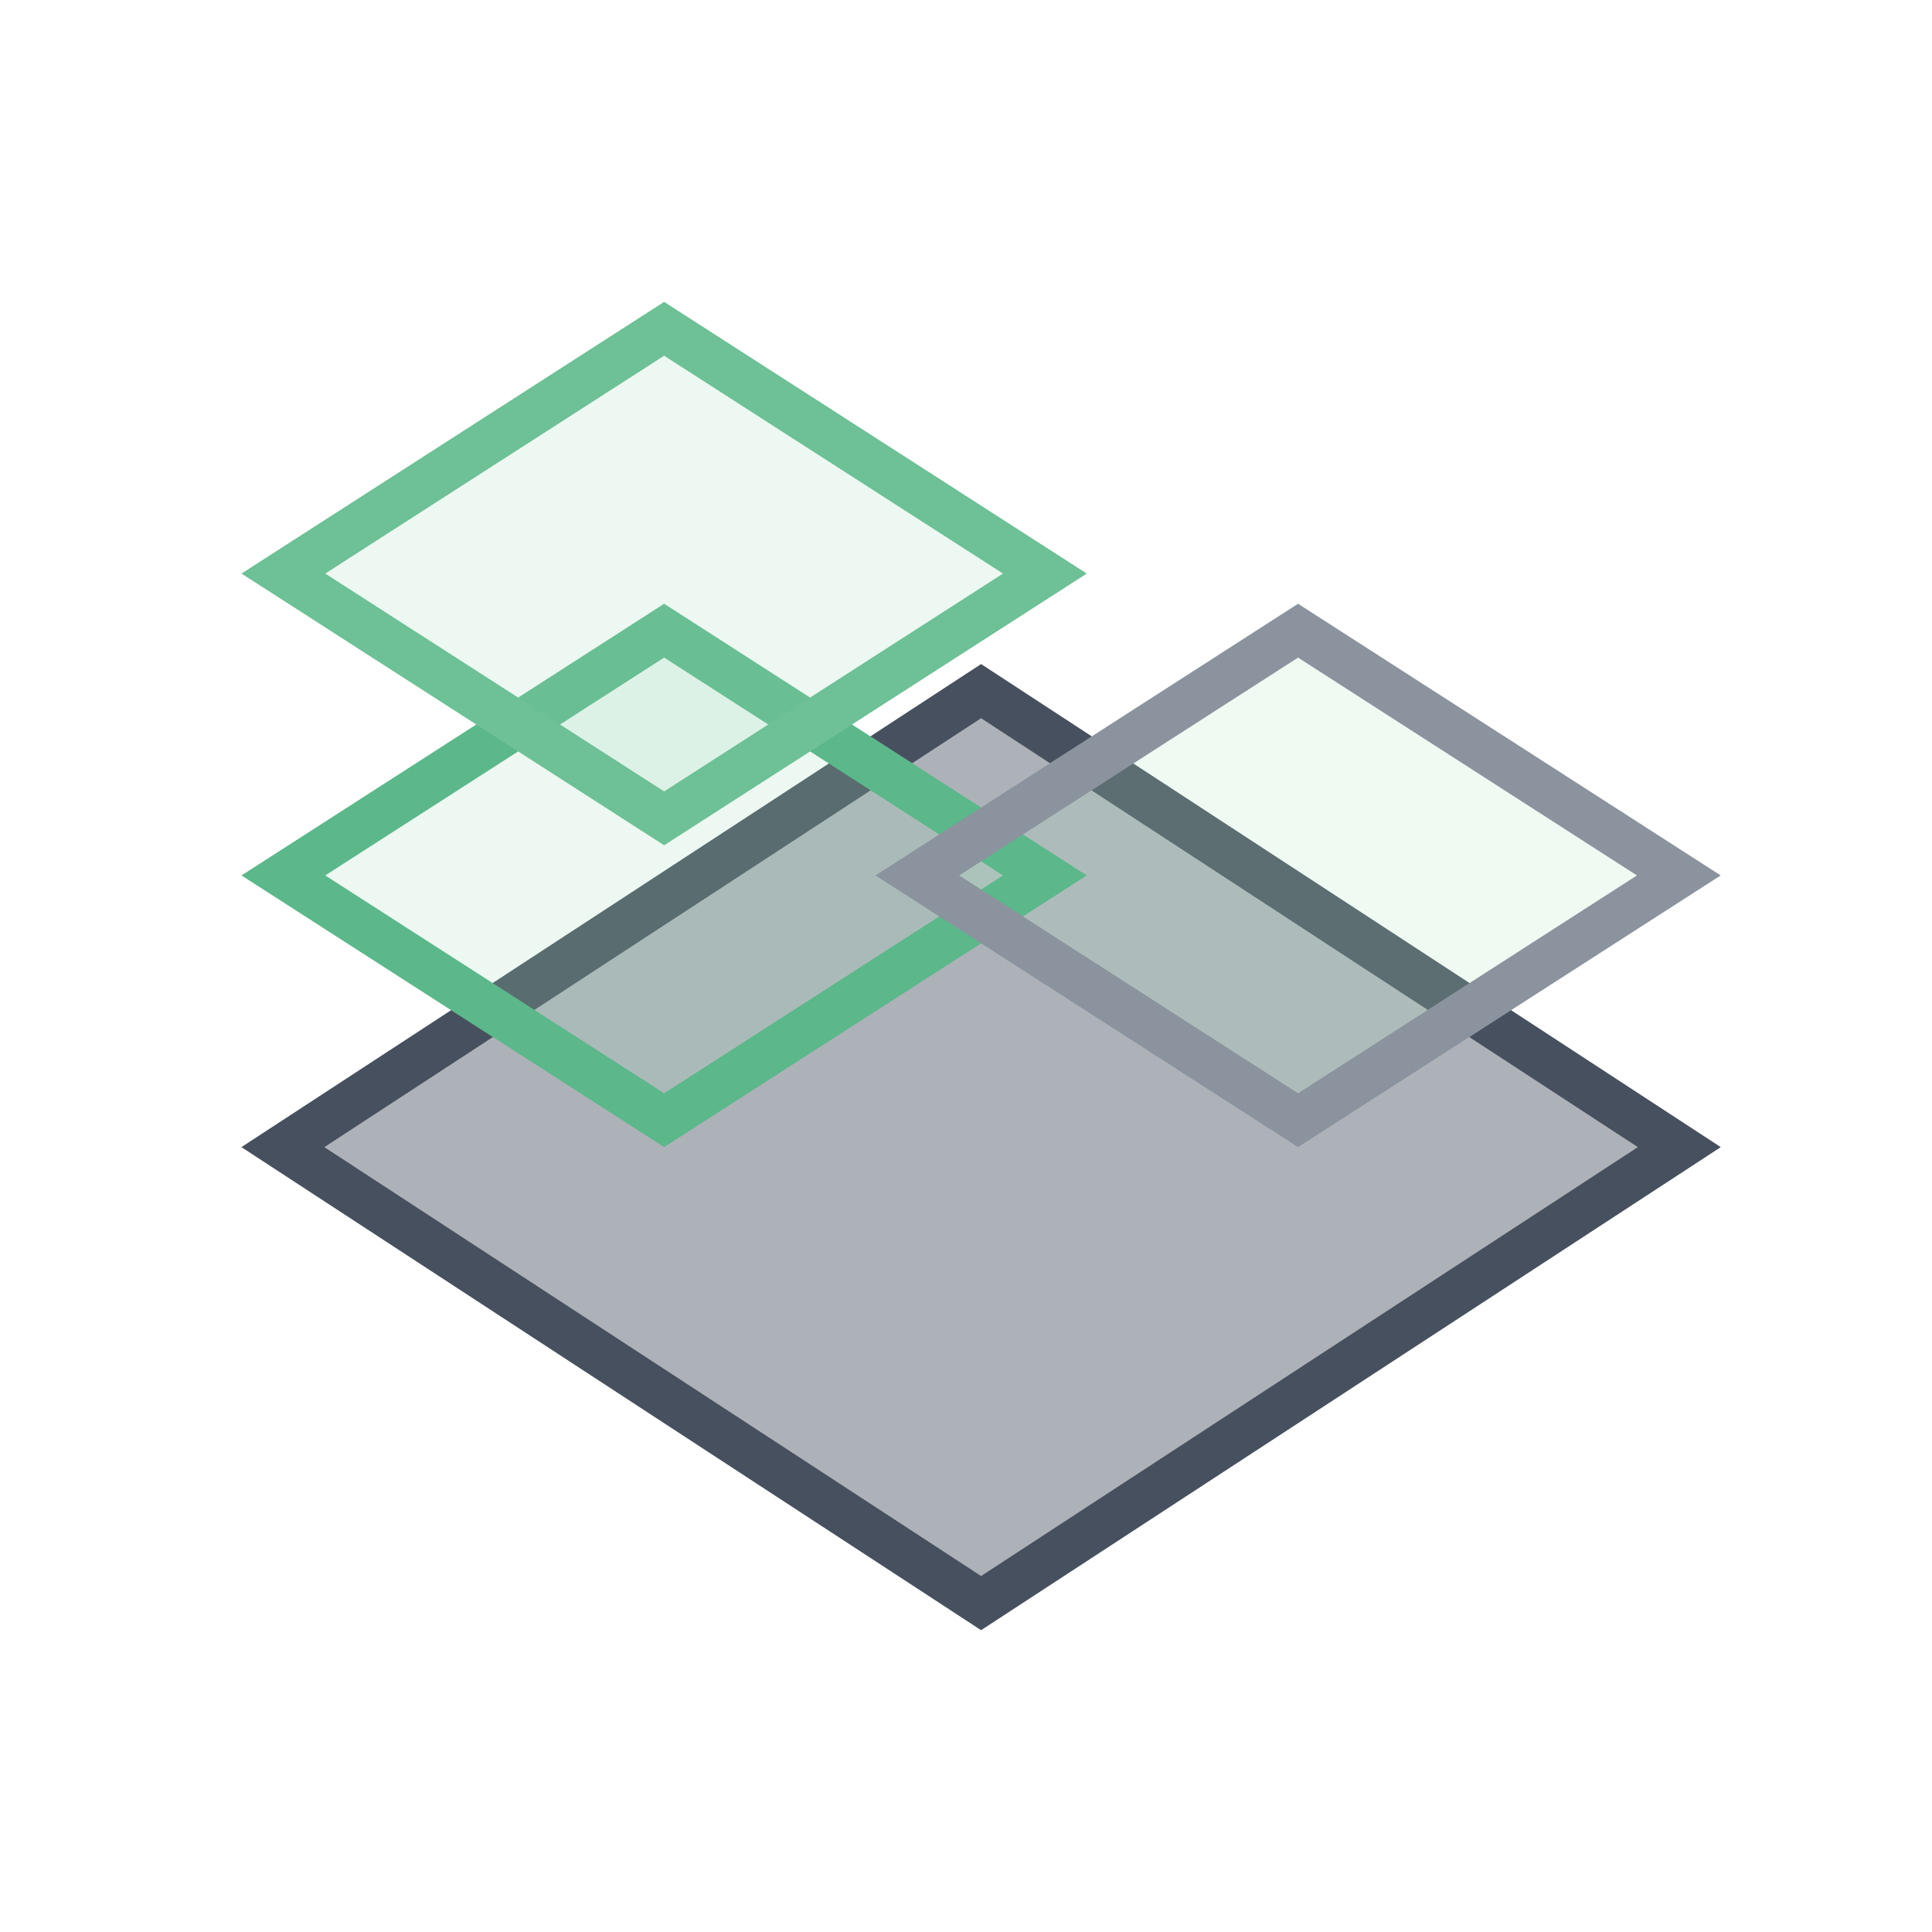
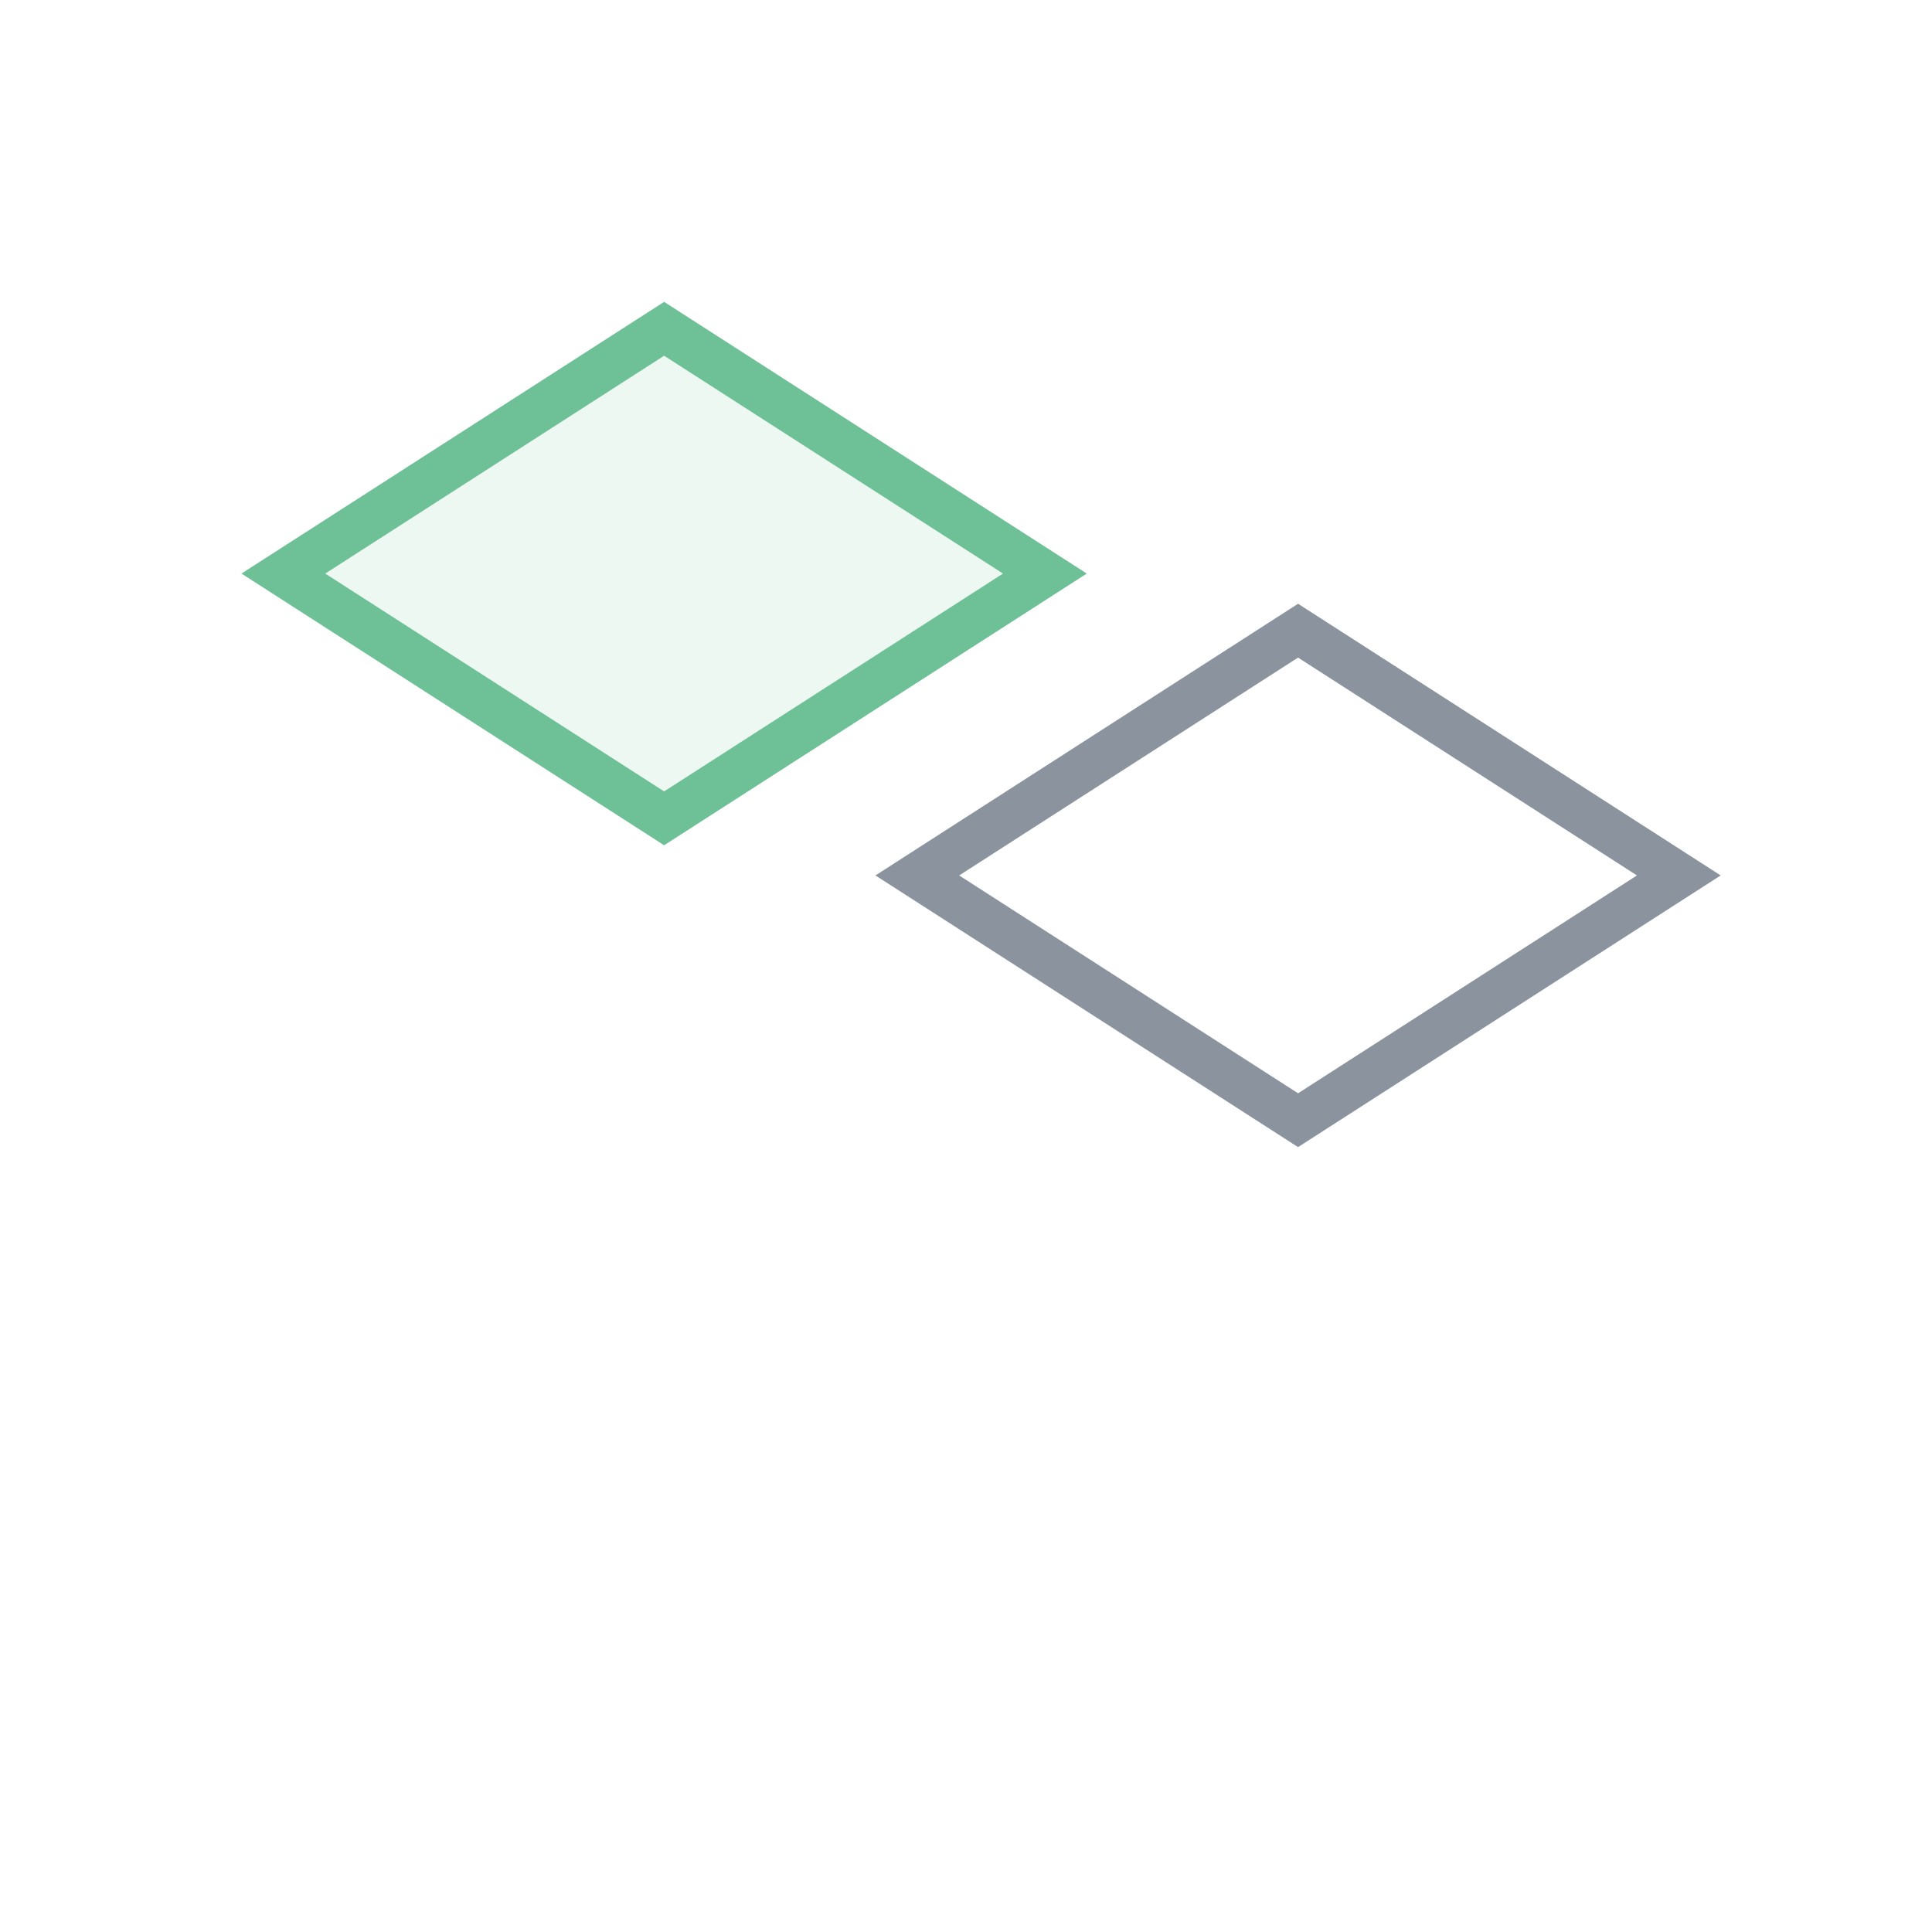
<svg xmlns="http://www.w3.org/2000/svg" width="64" height="64" viewBox="0 0 64 64" fill="none">
-   <path opacity="0.4" d="M32.5 22L57 38L32.5 54L8 38L32.5 22Z" fill="#333D4E" />
-   <path d="M9.372 38L32.5 22.896L55.628 38L32.5 53.104L9.372 38Z" stroke="#47505E" stroke-width="1.5" stroke-linecap="round" />
-   <path opacity="0.2" d="M22 20L36 29L22 38L8 29L22 20Z" fill="#A1DEB9" />
-   <path opacity="0.2" d="M43 20L57 29L43 38L29 29L43 20Z" fill="#B2E8C5" />
-   <path d="M9.387 29L22 20.892L34.613 29L22 37.108L9.387 29Z" stroke="#5CB78B" stroke-width="1.5" stroke-linecap="round" />
  <path d="M30.387 29L43 20.892L55.613 29L43 37.108L30.387 29Z" stroke="#8B939E" stroke-width="1.5" stroke-linecap="round" />
  <path opacity="0.2" d="M22 10L36 19L22 28L8 19L22 10Z" fill="#A1DEB9" />
  <path d="M9.387 19L22 10.892L34.613 19L22 27.108L9.387 19Z" stroke="#6EC096" stroke-width="1.5" stroke-linecap="round" />
</svg>